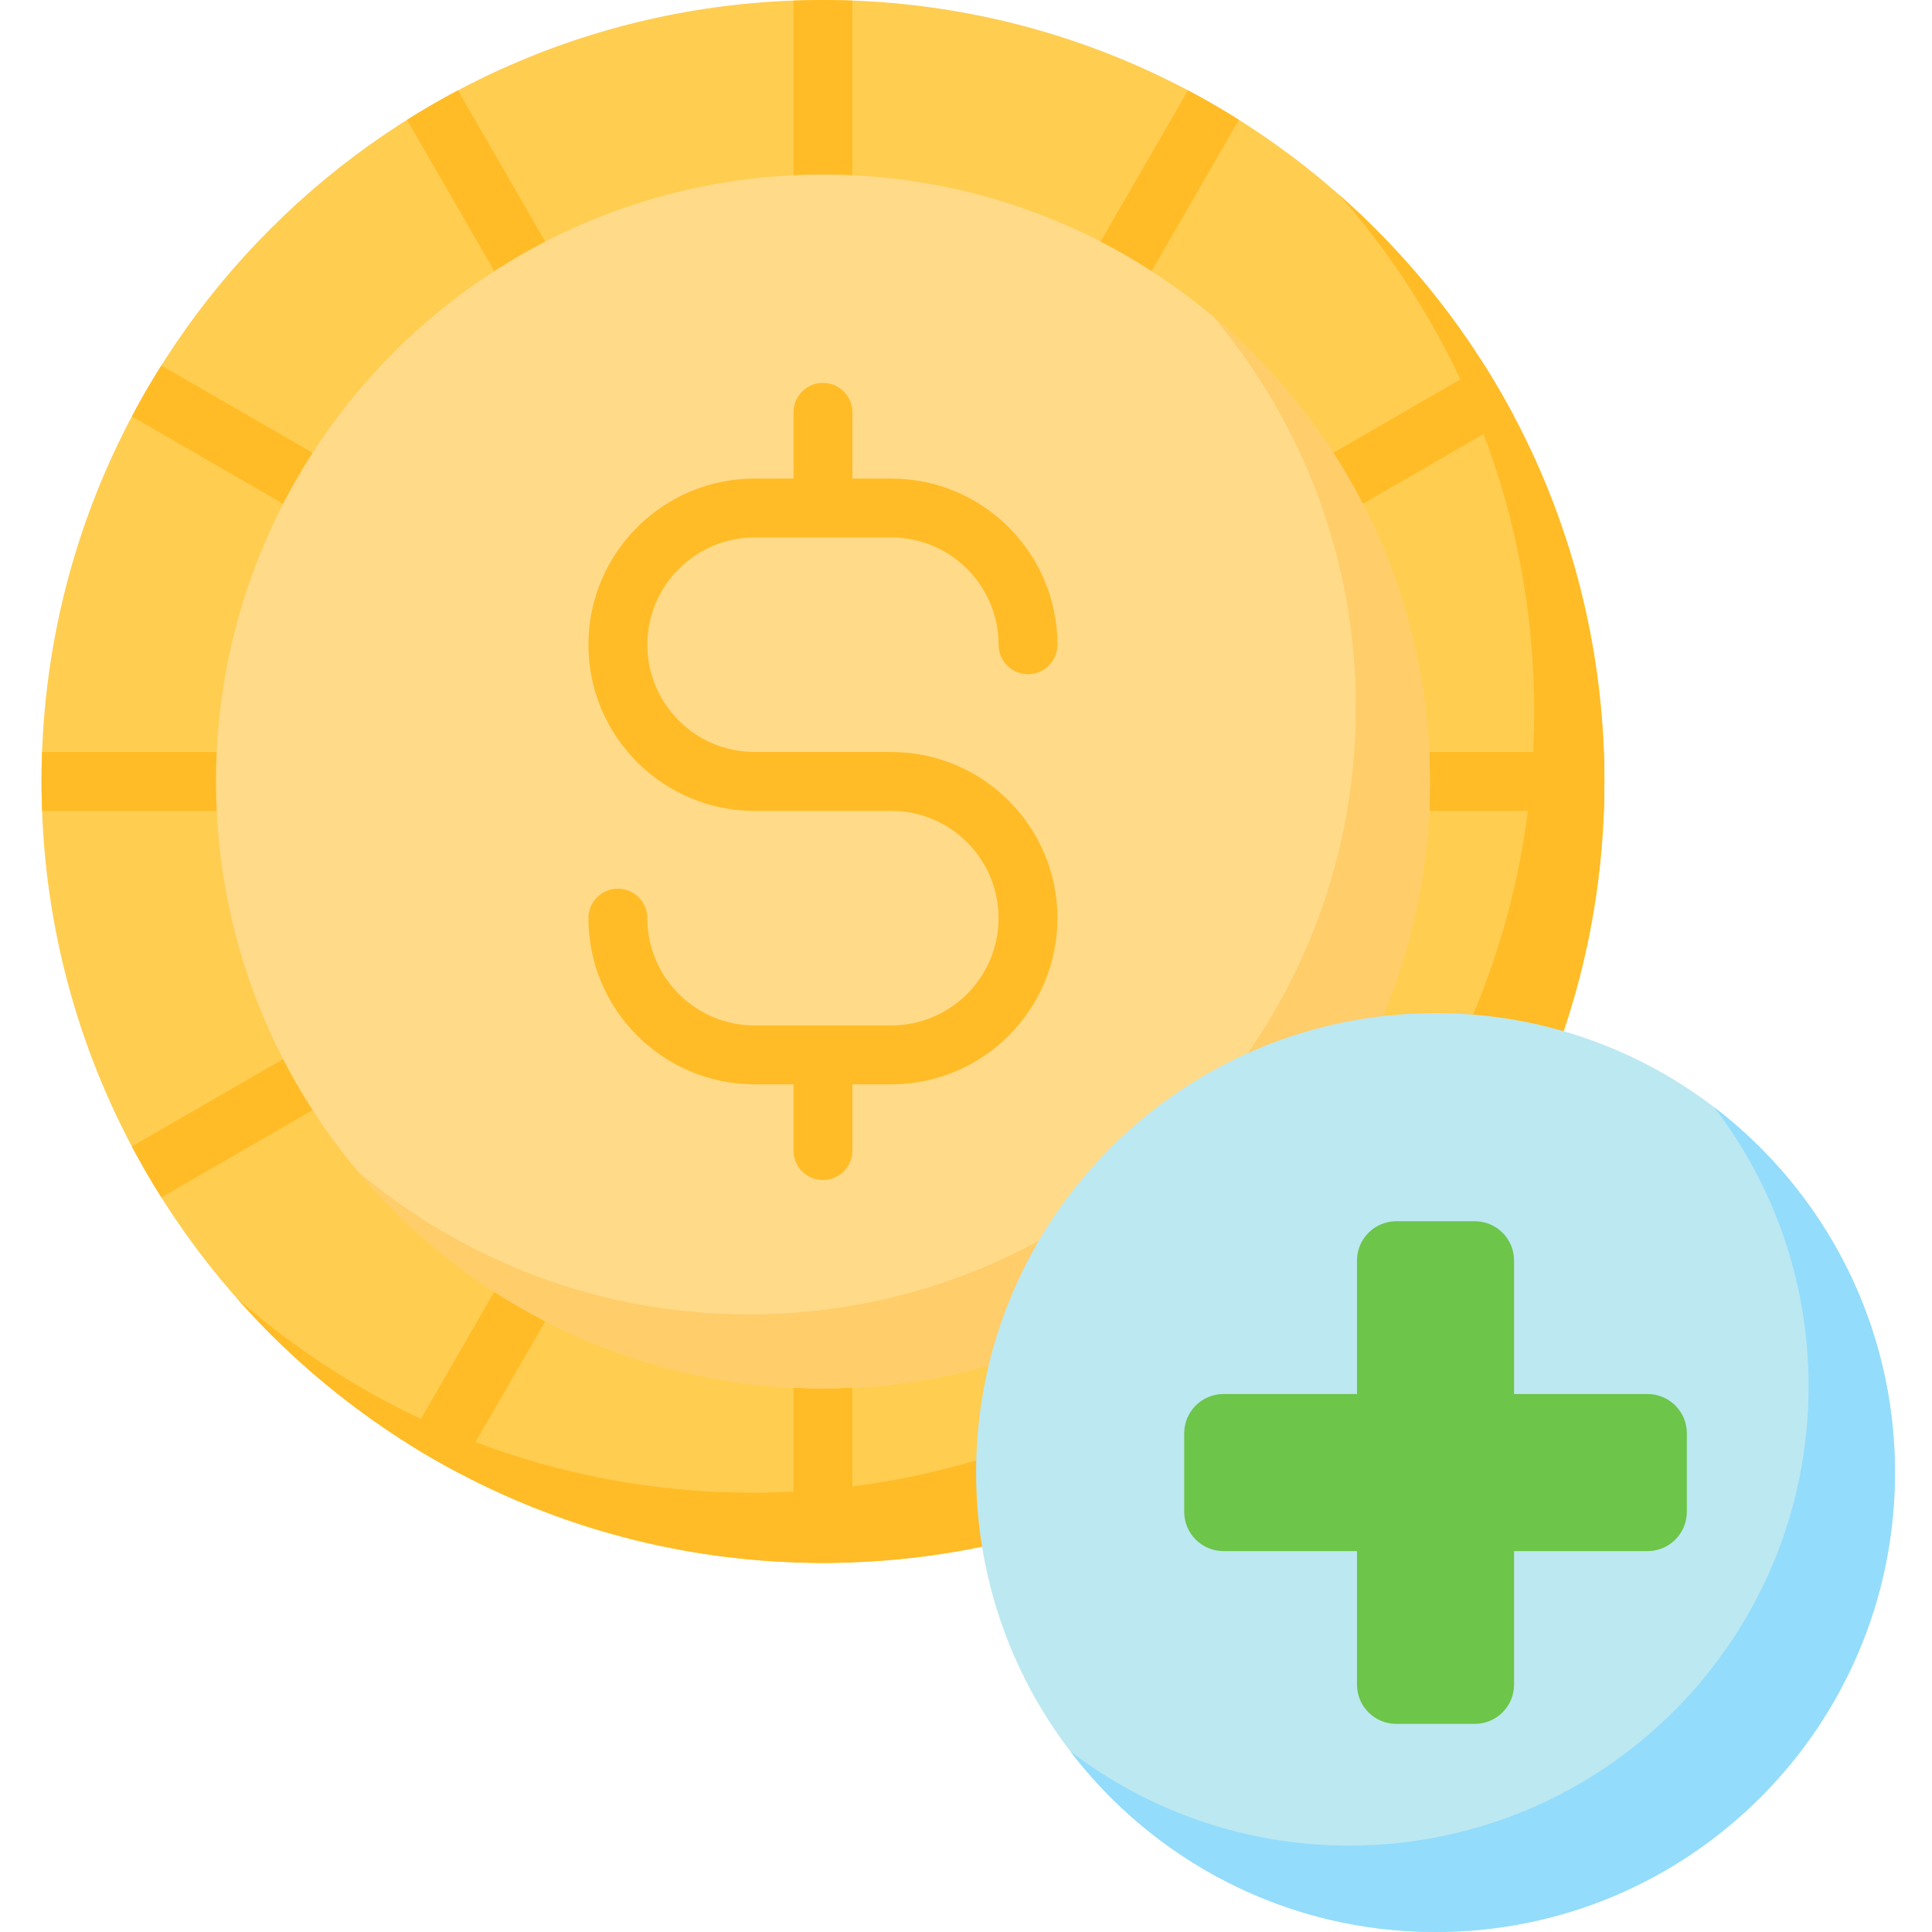
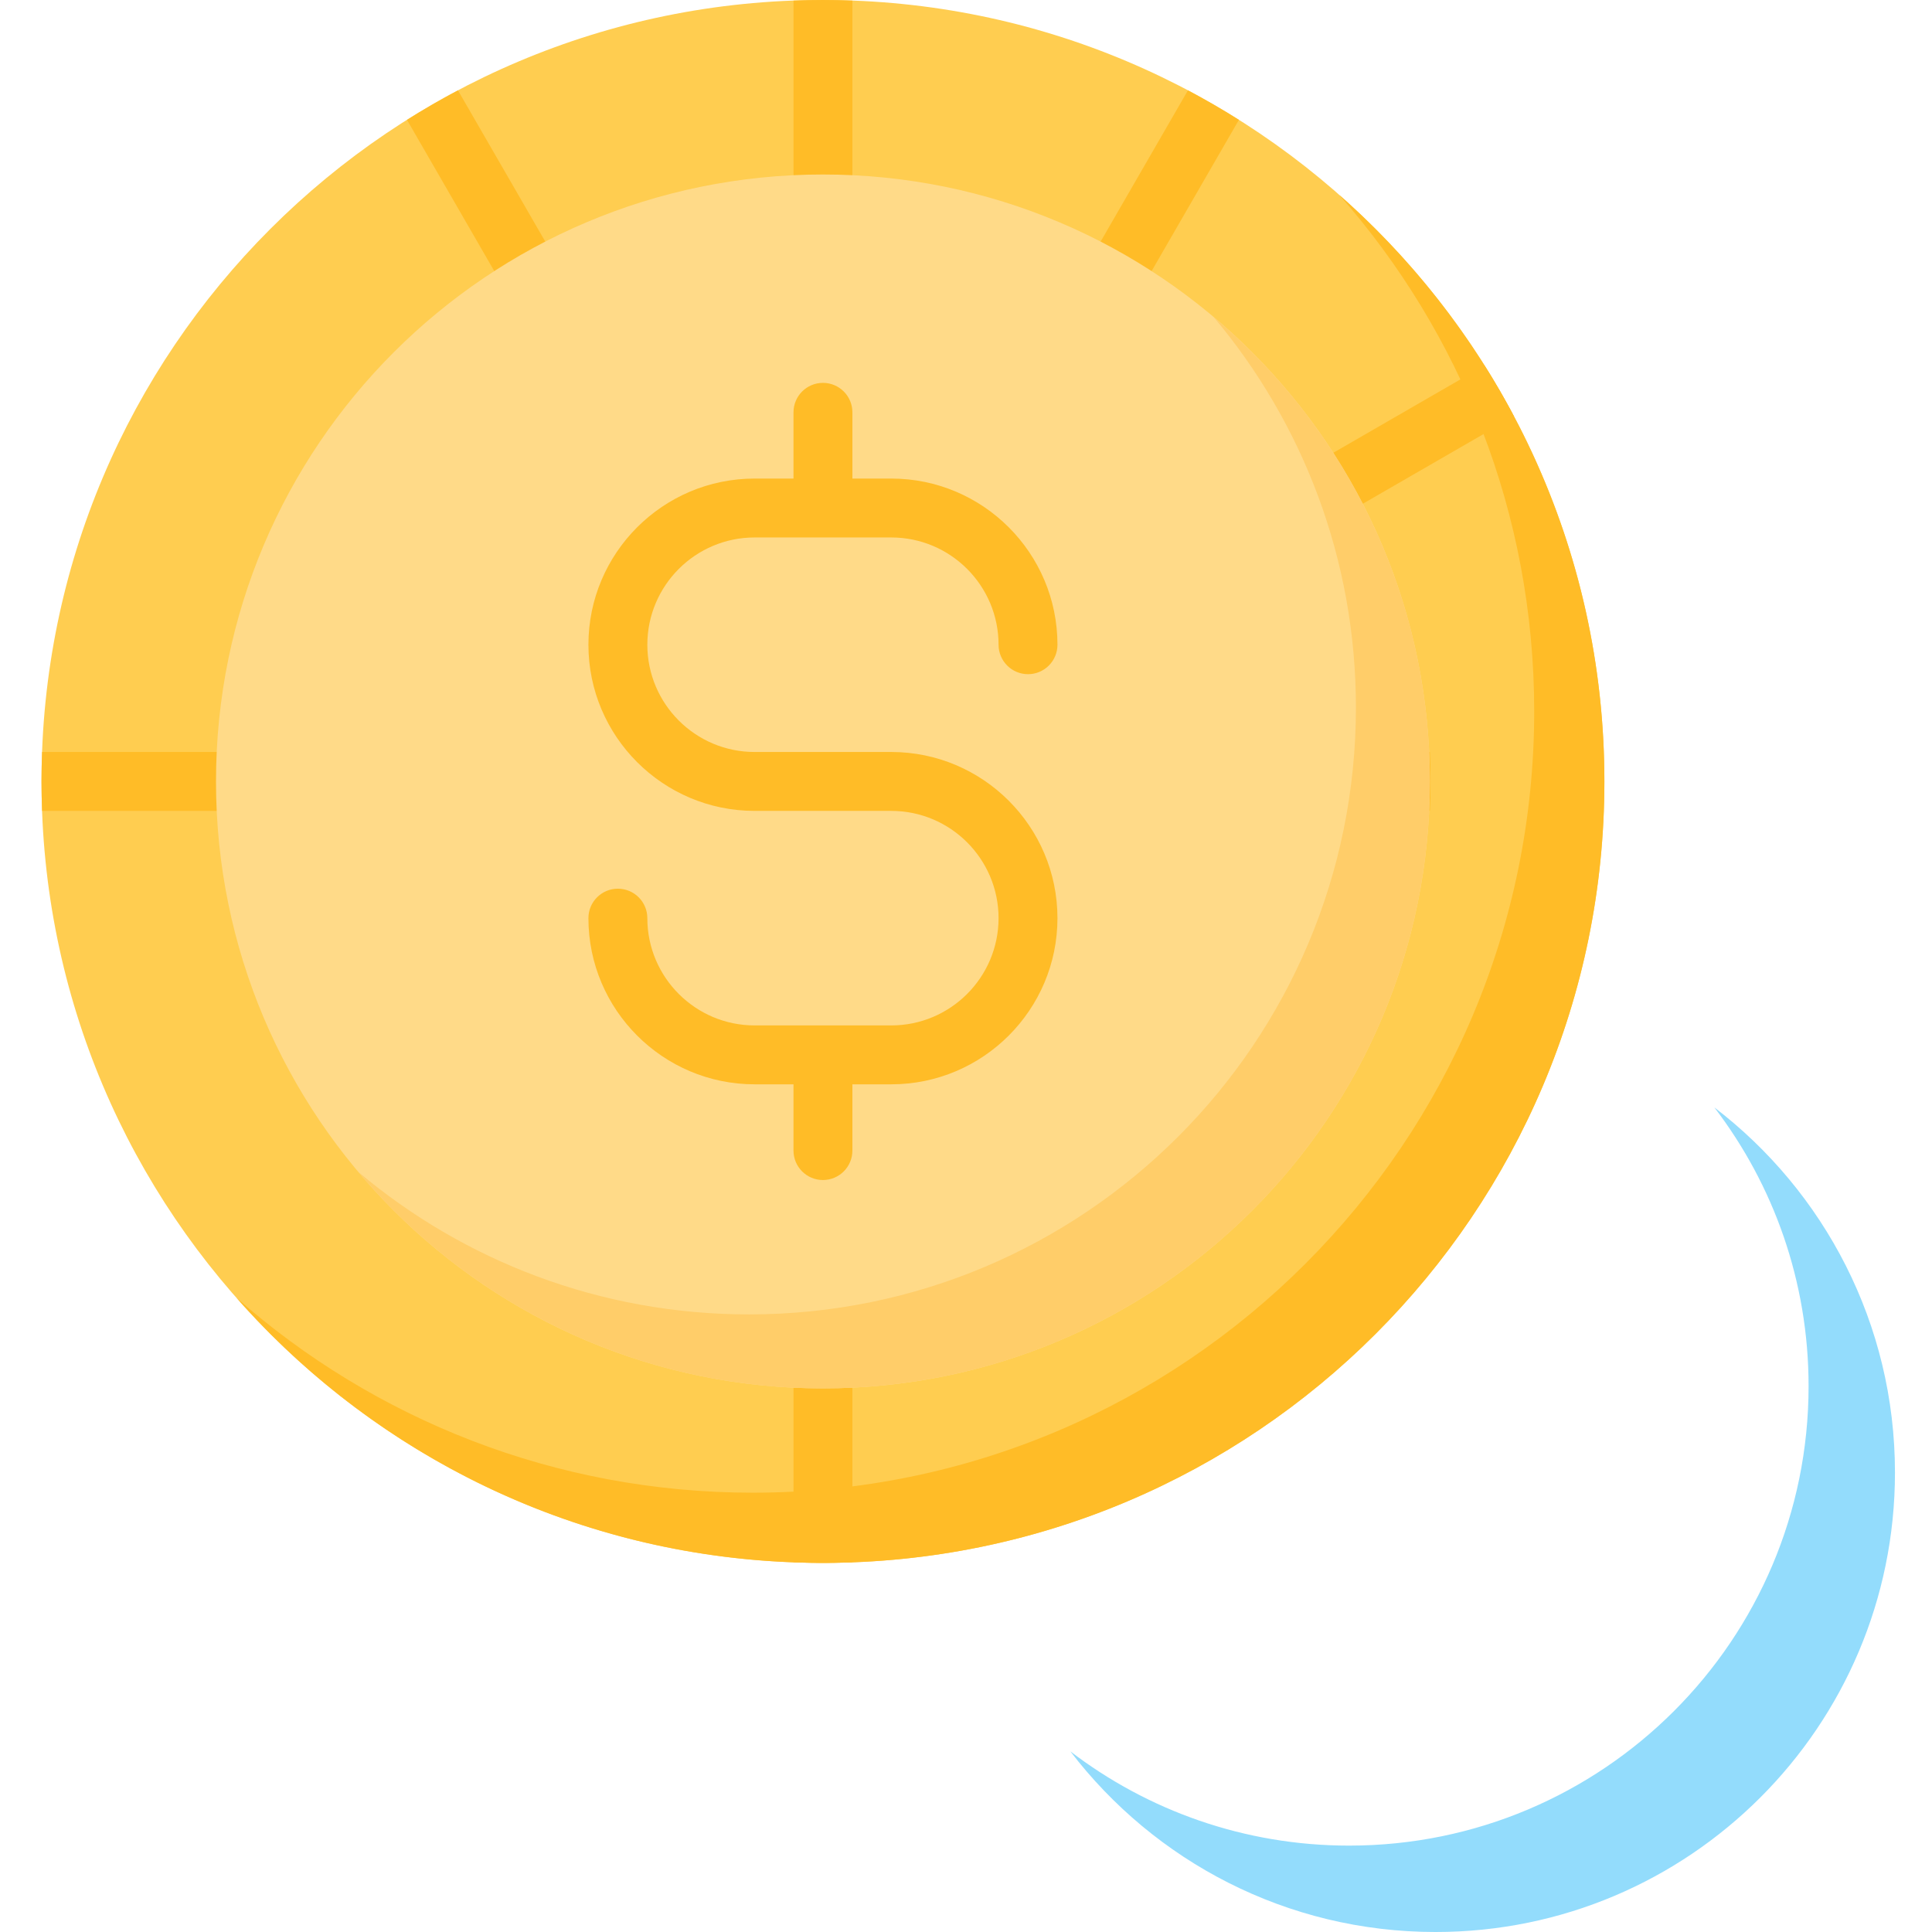
<svg xmlns="http://www.w3.org/2000/svg" height="512pt" viewBox="-10 0 511 512" width="512pt">
  <path d="m414.68 207.09c0 114.371-92.719 207.09-207.09 207.09s-207.09-92.719-207.09-207.09 92.719-207.09 207.09-207.09 207.09 92.719 207.09 207.09zm0 0" fill="#ffcd50" />
  <g fill="#ffbc27">
    <path d="m207.59 54.047c4.309 0 7.805-3.492 7.805-7.805v-46.082c-2.59-.094-5.191-.16-7.805-.16-2.617 0-5.215.066-7.805.16v46.082c0 4.312 3.492 7.805 7.805 7.805zm0 0" />
-     <path d="m414.516 199.285h-46.082c-4.309 0-7.805 3.492-7.805 7.805s3.496 7.805 7.805 7.805h46.082c.098-2.59.164-5.191.164-7.805 0-2.613-.066-5.215-.164-7.805zm0 0" />
+     <path d="m414.516 199.285h-46.082c-4.309 0-7.805 3.492-7.805 7.805s3.496 7.805 7.805 7.805c.098-2.59.164-5.191.164-7.805 0-2.613-.066-5.215-.164-7.805zm0 0" />
    <path d="m54.547 207.09c0-4.312-3.492-7.805-7.805-7.805h-46.082c-.094 2.59-.16 5.188-.16 7.805 0 2.613.066 5.215.16 7.805h46.082c4.312 0 7.805-3.496 7.805-7.805zm0 0" />
    <path d="m120.406 71.695c1.445 2.504 4.07 3.902 6.766 3.902 1.324 0 2.668-.336 3.895-1.047 3.734-2.156 5.012-6.93 2.859-10.66l-23.062-39.945c-4.609 2.441-9.117 5.047-13.512 7.816zm0 0" />
    <path d="m284.109 74.551c1.23.711 2.57 1.047 3.895 1.047 2.695 0 5.32-1.398 6.766-3.902l23.055-39.934c-4.395-2.77-8.902-5.375-13.512-7.816l-23.059 39.945c-2.156 3.73-.875 8.504 2.855 10.66zm0 0" />
-     <path d="m24.445 110.363 39.945 23.062c1.227.711 2.57 1.047 3.895 1.047 2.695 0 5.32-1.398 6.766-3.902 2.152-3.734.875-8.508-2.859-10.664l-39.93-23.055c-2.77 4.395-5.375 8.902-7.816 13.512zm0 0" />
    <path d="m215.395 414.02v-46.082c0-4.312-3.496-7.805-7.805-7.805-4.312 0-7.805 3.492-7.805 7.805v46.082c2.59.094 5.188.16 7.805.16 2.613 0 5.215-.066 7.805-.16zm0 0" />
    <path d="m382.914 96.852-39.93 23.055c-3.734 2.156-5.012 6.93-2.859 10.664 1.445 2.504 4.07 3.902 6.766 3.902 1.324 0 2.668-.336 3.895-1.047l39.945-23.062c-2.438-4.609-5.047-9.117-7.816-13.512zm0 0" />
-     <path d="m133.926 350.289c2.156-3.734.875-8.508-2.859-10.66-3.73-2.156-8.504-.879-10.66 2.855l-23.055 39.934c4.395 2.77 8.902 5.375 13.512 7.816zm0 0" />
-     <path d="m72.195 294.27c3.734-2.152 5.012-6.926 2.855-10.66s-6.93-5.012-10.66-2.855l-39.945 23.059c2.441 4.613 5.047 9.117 7.816 13.512zm0 0" />
    <path d="m344.422 51.66c32.148 36.488 51.656 84.379 51.656 136.832 0 114.371-92.715 207.086-207.086 207.086-52.453 0-100.344-19.508-136.832-51.656 37.949 43.074 93.512 70.258 155.43 70.258 114.371 0 207.09-92.719 207.09-207.09 0-61.918-27.184-117.48-70.258-155.43zm0 0" />
  </g>
  <path d="m368.434 207.09c0 88.832-72.012 160.844-160.844 160.844-88.832 0-160.848-72.012-160.848-160.844 0-88.832 72.016-160.848 160.848-160.848 88.832 0 160.844 72.016 160.844 160.848zm0 0" fill="#ffda88" />
  <path d="m311.094 83.98c23.543 27.973 37.738 64.082 37.738 103.504 0 88.836-72.012 160.848-160.848 160.848-39.426 0-75.531-14.191-103.504-37.738 29.504 35.059 73.703 57.34 123.109 57.34 88.832 0 160.848-72.012 160.848-160.844-.004-49.406-22.285-93.605-57.344-123.109zm0 0" fill="#ffcd69" />
-   <path d="m491.688 390.242c0 67.246-54.512 121.758-121.758 121.758-67.242 0-121.754-54.512-121.754-121.758 0-67.242 54.512-121.754 121.754-121.754 67.246 0 121.758 54.512 121.758 121.754zm0 0" fill="#bce8f1" />
  <path d="m443.812 293.469c15.668 20.488 24.98 46.094 24.98 73.879 0 67.246-54.512 121.758-121.758 121.758-27.785 0-53.391-9.316-73.879-24.98 22.246 29.098 57.316 47.875 96.773 47.875 67.246 0 121.758-54.512 121.758-121.758 0-39.457-18.777-74.523-47.875-96.773zm0 0" fill="#93dcfc" />
-   <path d="m426.125 369.43h-35.383v-35.379c0-5.75-4.656-10.406-10.406-10.406h-20.812c-5.746 0-10.406 4.656-10.406 10.406v35.379h-35.383c-5.746 0-10.406 4.66-10.406 10.406v20.812c0 5.75 4.66 10.406 10.406 10.406h35.383v35.383c0 5.746 4.656 10.406 10.406 10.406h20.812c5.746 0 10.406-4.66 10.406-10.406v-35.383h35.383c5.746 0 10.406-4.656 10.406-10.406v-20.812c0-5.746-4.66-10.406-10.406-10.406zm0 0" fill="#6dc54a" />
  <path d="m225.703 199.285h-36.23c-15.672 0-28.422-12.75-28.422-28.426 0-15.672 12.75-28.426 28.422-28.426h36.23c15.676 0 28.426 12.754 28.426 28.426 0 4.312 3.496 7.805 7.805 7.805 4.312 0 7.805-3.492 7.805-7.805 0-24.281-19.754-44.035-44.035-44.035h-10.309v-17.555c0-4.312-3.496-7.805-7.805-7.805-4.312 0-7.805 3.492-7.805 7.805v17.555h-10.312c-24.281 0-44.035 19.754-44.035 44.035s19.754 44.035 44.035 44.035h36.23c15.676 0 28.426 12.75 28.426 28.426 0 15.672-12.75 28.426-28.426 28.426h-36.23c-15.672 0-28.422-12.754-28.422-28.426 0-4.312-3.496-7.805-7.809-7.805-4.309 0-7.805 3.492-7.805 7.805 0 24.281 19.754 44.035 44.035 44.035h10.312v17.555c0 4.312 3.492 7.809 7.805 7.809 4.309 0 7.805-3.496 7.805-7.809v-17.555h10.309c24.281 0 44.035-19.754 44.035-44.035s-19.754-44.035-44.035-44.035zm0 0" fill="#ffbc27" />
</svg>